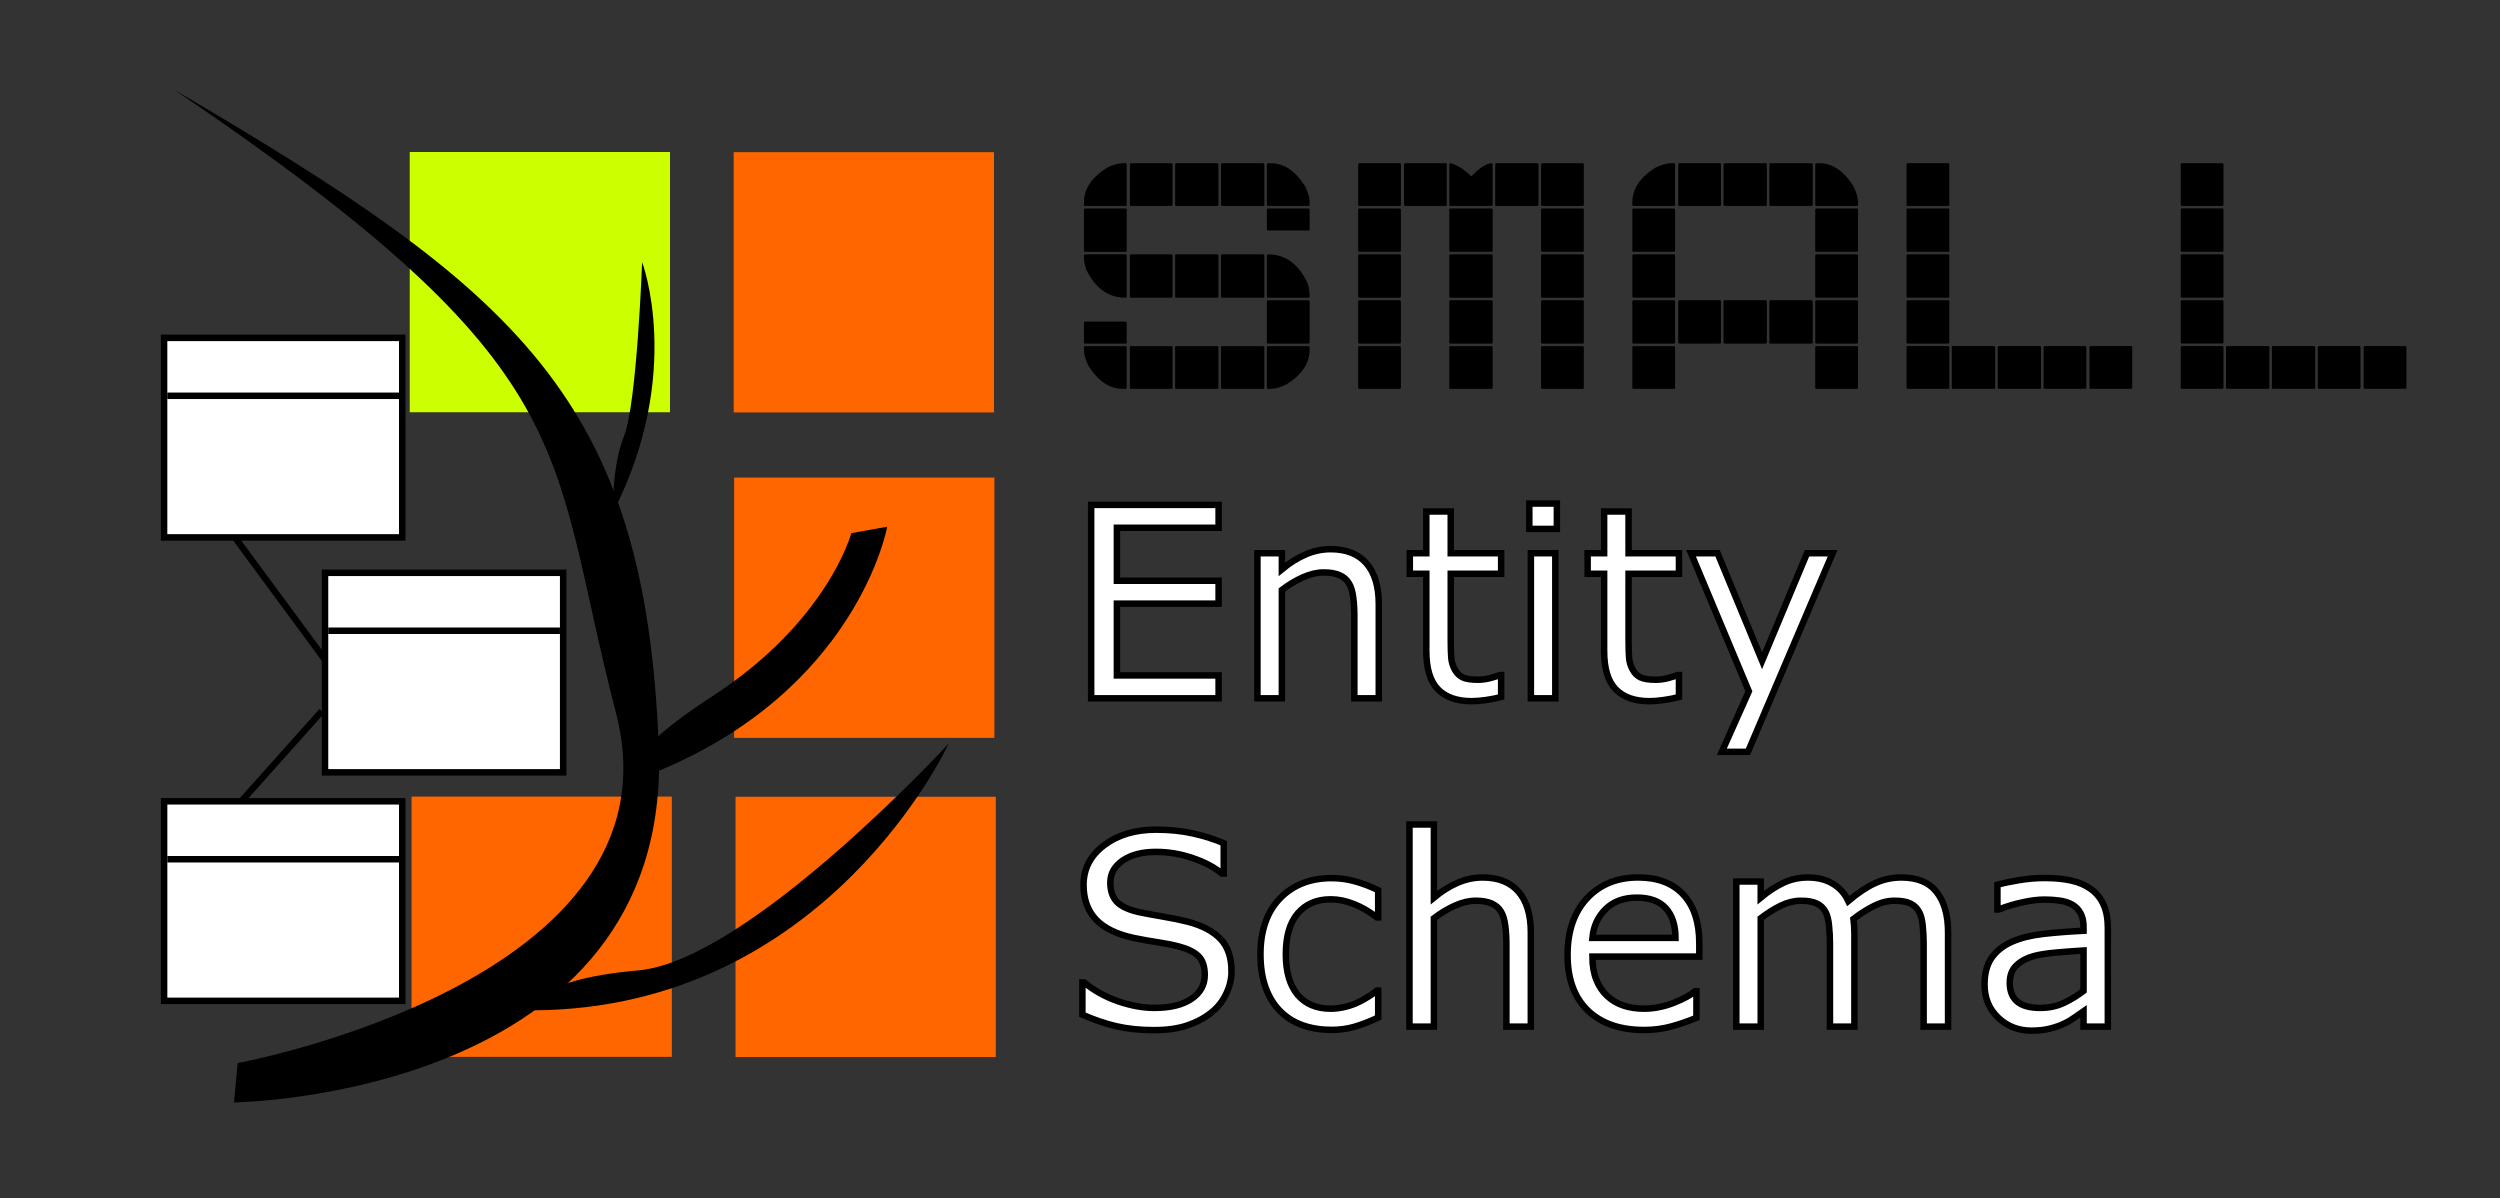
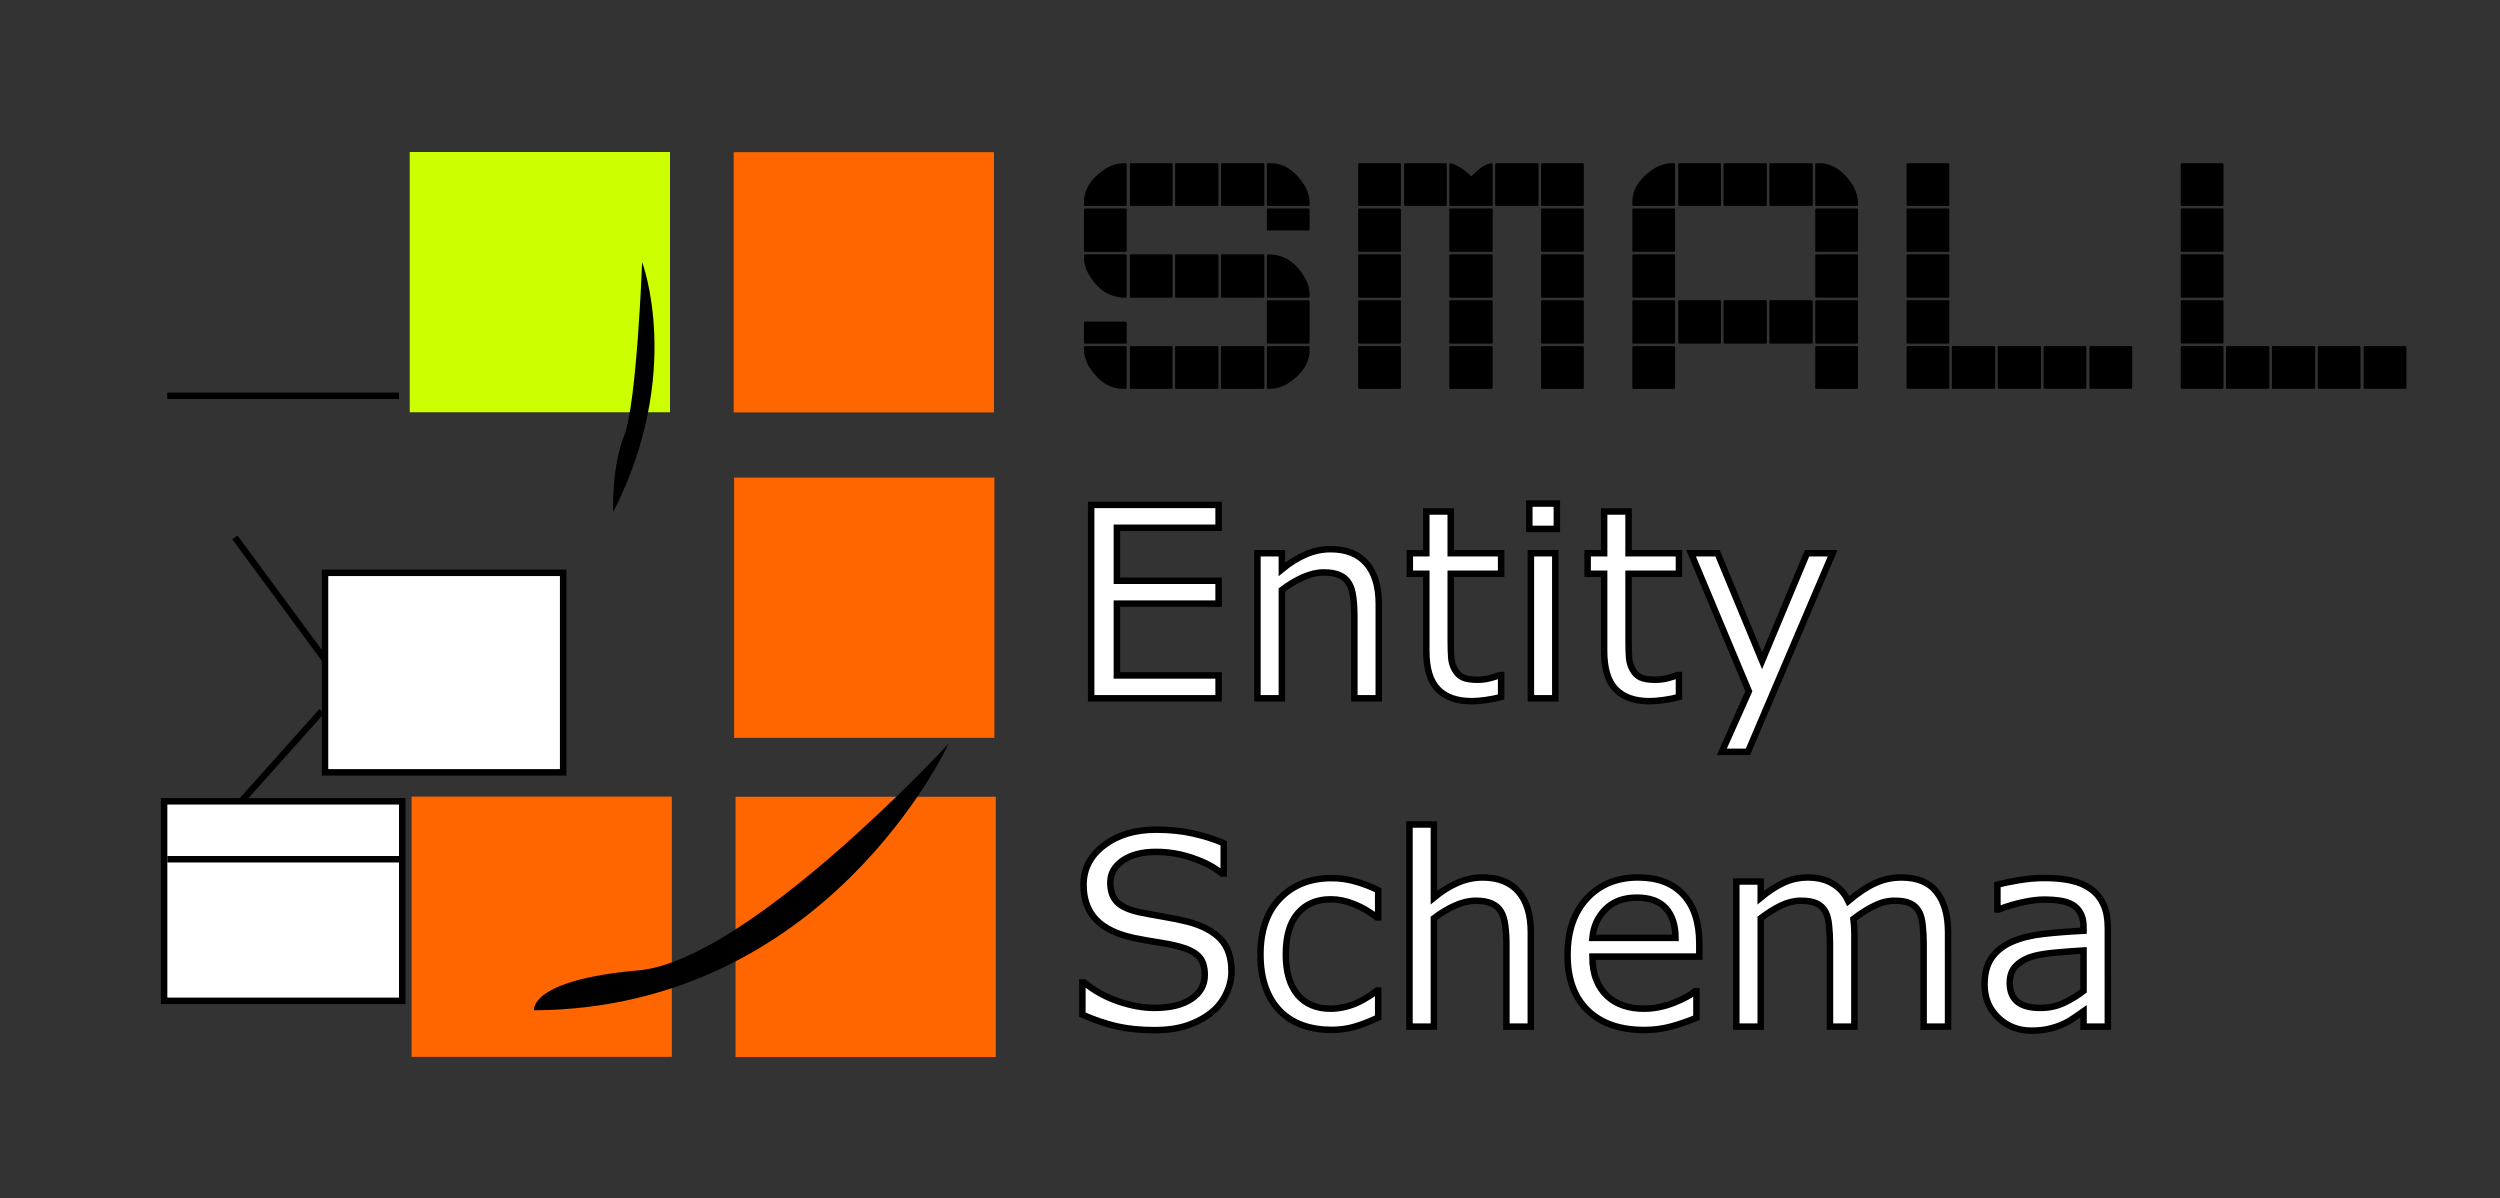
<svg xmlns="http://www.w3.org/2000/svg" xmlns:ns1="http://www.inkscape.org/namespaces/inkscape" xmlns:ns2="http://sodipodi.sourceforge.net/DTD/sodipodi-0.dtd" width="411mm" height="197mm" viewBox="0 0 411 197" version="1.1" id="svg5" ns1:version="1.3.2 (091e20e, 2023-11-25, custom)" ns2:docname="picto.svg" ns1:export-filename="picto.png" ns1:export-xdpi="72" ns1:export-ydpi="72">
  <rect x="0" y="0" width="411" height="197" fill="#333333" stroke="none" />
  <ns2:namedview id="namedview7" pagecolor="#ffffff" bordercolor="#000000" borderopacity="0.25" ns1:showpageshadow="2" ns1:pageopacity="0.0" ns1:pagecheckerboard="0" ns1:deskcolor="#d1d1d1" ns1:document-units="mm" showgrid="false" ns1:zoom="0.5" ns1:cx="947" ns1:cy="362" ns1:window-width="1836" ns1:window-height="910" ns1:window-x="-8" ns1:window-y="-8" ns1:window-maximized="1" ns1:current-layer="g503" ns1:export-bgcolor="#ffffffff" />
  <defs id="defs2" />
  <g ns1:label="Calque 1" ns1:groupmode="layer" id="layer1">
    <g id="g446" transform="translate(-48.151,-37.45)">
      <g id="g567" transform="matrix(1.172,0,0,1.172,2.536,-7.641)">
        <g id="g503" style="display:inline">
          <path id="rect170-3" style="display:inline;fill:#ccff00;stroke-width:0.128" d="M 96.395,59.793 H 132.903 V 96.301 H 96.395 Z" />
          <path id="rect170-3-5" style="display:inline;fill:#ff6600;stroke-width:0.128" d="m 141.839,59.818 h 36.508 v 36.508 h -36.508 z" />
          <path id="rect170-3-7-3" style="display:inline;fill:#ff6600;stroke-width:0.128" d="m 141.898,105.467 h 36.508 v 36.508 h -36.508 z" />
          <path id="rect170-3-7-1" style="display:inline;fill:#ff6600;stroke-width:0.128" d="m 96.651,150.213 h 36.508 v 36.508 H 96.651 Z" />
          <path id="rect170-3-7-3-2" style="display:inline;fill:#ff6600;stroke-width:0.128" d="m 142.096,150.238 h 36.508 v 36.508 h -36.508 z" />
-           <path style="fill:#000000;fill-opacity:1;stroke-width:0.128" d="m 63.418,51.094 c 48.112,28.228 66.021,43.168 67.915,92.215 1.894,49.046 -59.587,49.808 -59.587,49.808 l 0.508,-5.524 c 0,0 62.857,-11.512 53.073,-49.113 -9.784,-37.601 -3.534,-47.875 -61.909,-87.386 z" id="path872" />
          <path style="fill:#000000;fill-opacity:1;stroke-width:0.128" d="m 113.834,180.194 c 41.141,-0.275 58.153,-37.402 58.153,-37.402 0,0 -28.088,30.433 -43.513,31.798 -15.425,1.365 -14.641,5.604 -14.641,5.604 z" id="path930" />
-           <path style="fill:#000000;fill-opacity:1;stroke-width:0.128" d="m 130.252,147.039 c 28.963,-11.499 33.12,-34.679 33.12,-34.679 l -5.034,0.901 c 0,0 -3.272,12.327 -19.415,22.822 -16.143,10.495 -8.671,10.955 -8.671,10.955 z" id="path932" />
          <path style="fill:#000000;fill-opacity:1;stroke-width:0.128" d="m 124.935,110.303 c 9.957,-19.512 4.058,-35.062 4.058,-35.062 0,0 -0.736,19.879 -2.531,24.381 -1.796,4.502 -1.527,10.681 -1.527,10.681 z" id="path934" />
          <path d="m 196.44,61.369 h 0.353 q 0.176,0.022 0.176,0.176 v 5.643 q 0,0.176 -0.176,0.176 h -5.643 q -0.176,0 -0.176,-0.176 v -0.353 q 0,-2.821 3.262,-4.849 1.256,-0.617 2.204,-0.617 z m 1.146,0 h 5.643 q 0.176,0.022 0.176,0.176 v 5.643 q 0,0.176 -0.176,0.176 h -5.643 q -0.176,0 -0.176,-0.176 v -5.643 q 0.022,-0.176 0.176,-0.176 z m 6.348,0 h 5.731 q 0.176,0.022 0.176,0.176 v 5.643 q 0,0.176 -0.176,0.176 h -5.731 q -0.176,0 -0.176,-0.176 v -5.643 q 0.022,-0.176 0.176,-0.176 z m 6.436,0 h 5.731 q 0.176,0.022 0.176,0.176 v 5.643 q 0,0.176 -0.176,0.176 h -5.731 q -0.176,0 -0.176,-0.176 v -5.643 q 0.022,-0.176 0.176,-0.176 z m 6.436,0 h 0.353 q 2.821,0 4.849,3.262 0.617,1.256 0.617,2.204 v 0.353 q 0,0.176 -0.176,0.176 h -5.643 q -0.176,0 -0.176,-0.176 v -5.643 q 0.022,-0.176 0.176,-0.176 z m -25.658,6.348 h 5.643 q 0.176,0.022 0.176,0.176 v 5.731 q 0,0.176 -0.176,0.176 h -5.643 q -0.176,0 -0.176,-0.176 v -5.731 q 0.022,-0.176 0.176,-0.176 z m 25.658,0 h 5.643 q 0.176,0.022 0.176,0.176 v 2.733 q 0,0.176 -0.176,0.176 h -5.643 q -0.176,0 -0.176,-0.176 v -2.733 q 0.022,-0.176 0.176,-0.176 z m -25.658,6.436 h 5.643 q 0.176,0.022 0.176,0.176 v 5.731 q 0,0.176 -0.176,0.176 -3.549,0 -5.467,-3.879 -0.353,-0.948 -0.353,-1.763 v -0.265 q 0.022,-0.176 0.176,-0.176 z m 6.436,0 h 5.643 q 0.176,0.022 0.176,0.176 v 5.731 q 0,0.176 -0.176,0.176 h -5.643 q -0.176,0 -0.176,-0.176 v -5.731 q 0.022,-0.176 0.176,-0.176 z m 6.348,0 h 5.731 q 0.176,0.022 0.176,0.176 v 5.731 q 0,0.176 -0.176,0.176 h -5.731 q -0.176,0 -0.176,-0.176 v -5.731 q 0.022,-0.176 0.176,-0.176 z m 6.436,0 h 5.731 q 0.176,0.022 0.176,0.176 v 5.731 q 0,0.176 -0.176,0.176 h -5.731 q -0.176,0 -0.176,-0.176 v -5.731 q 0.022,-0.176 0.176,-0.176 z m 6.436,0 q 3.549,0 5.467,3.879 0.353,0.948 0.353,1.763 v 0.265 q 0,0.176 -0.176,0.176 h -5.643 q -0.176,0 -0.176,-0.176 v -5.731 q 0.022,-0.176 0.176,-0.176 z m 0,6.436 h 5.643 q 0.176,0.022 0.176,0.176 v 5.731 q 0,0.176 -0.176,0.176 h -5.643 q -0.176,0 -0.176,-0.176 v -5.731 q 0.022,-0.176 0.176,-0.176 z m -25.658,2.998 h 5.643 q 0.176,0.022 0.176,0.176 v 2.733 q 0,0.176 -0.176,0.176 h -5.643 q -0.176,0 -0.176,-0.176 v -2.733 q 0.022,-0.176 0.176,-0.176 z m 0,3.439 h 5.643 q 0.176,0.022 0.176,0.176 v 5.643 q 0,0.176 -0.176,0.176 h -0.353 q -2.821,0 -4.849,-3.262 -0.617,-1.256 -0.617,-2.204 v -0.353 q 0.022,-0.176 0.176,-0.176 z m 6.436,0 h 5.643 q 0.176,0.022 0.176,0.176 v 5.643 q 0,0.176 -0.176,0.176 h -5.643 q -0.176,0 -0.176,-0.176 v -5.643 q 0.022,-0.176 0.176,-0.176 z m 6.348,0 h 5.731 q 0.176,0.022 0.176,0.176 v 5.643 q 0,0.176 -0.176,0.176 h -5.731 q -0.176,0 -0.176,-0.176 v -5.643 q 0.022,-0.176 0.176,-0.176 z m 6.436,0 h 5.731 q 0.176,0.022 0.176,0.176 v 5.643 q 0,0.176 -0.176,0.176 h -5.731 q -0.176,0 -0.176,-0.176 v -5.643 q 0.022,-0.176 0.176,-0.176 z m 6.436,0 h 5.643 q 0.176,0.022 0.176,0.176 v 0.353 q 0,2.821 -3.262,4.849 -1.256,0.617 -2.204,0.617 h -0.353 q -0.176,0 -0.176,-0.176 v -5.643 q 0.022,-0.176 0.176,-0.176 z m 12.807,-25.658 h 5.643 q 0.176,0.022 0.176,0.176 v 5.643 q 0,0.176 -0.176,0.176 h -5.643 q -0.176,0 -0.176,-0.176 v -5.643 q 0.022,-0.176 0.176,-0.176 z m 6.436,0 h 5.643 q 0.176,0.022 0.176,0.176 v 5.643 q 0,0.176 -0.176,0.176 h -5.643 q -0.176,0 -0.176,-0.176 v -5.643 q 0.022,-0.176 0.176,-0.176 z m 6.348,0 q 1.477,0.419 2.91,1.852 1.785,-1.852 2.91,-1.852 l 0.088,0.176 v 5.643 q 0,0.176 -0.176,0.176 h -5.731 q -0.176,0 -0.176,-0.176 v -5.643 q 0.022,-0.176 0.176,-0.176 z m 6.436,0 h 5.731 q 0.176,0.022 0.176,0.176 v 5.643 q 0,0.176 -0.176,0.176 h -5.731 q -0.176,0 -0.176,-0.176 v -5.643 q 0.022,-0.176 0.176,-0.176 z m 6.436,0 h 5.643 q 0.176,0.022 0.176,0.176 v 5.643 q 0,0.176 -0.176,0.176 h -5.643 q -0.176,0 -0.176,-0.176 v -5.643 q 0.022,-0.176 0.176,-0.176 z m -25.658,6.348 h 5.643 q 0.176,0.022 0.176,0.176 v 5.731 q 0,0.176 -0.176,0.176 h -5.643 q -0.176,0 -0.176,-0.176 v -5.731 q 0.022,-0.176 0.176,-0.176 z m 12.785,0 h 5.731 q 0.176,0.022 0.176,0.176 v 5.731 q 0,0.176 -0.176,0.176 h -5.731 q -0.176,0 -0.176,-0.176 v -5.731 q 0.022,-0.176 0.176,-0.176 z m 12.873,0 h 5.643 q 0.176,0.022 0.176,0.176 v 5.731 q 0,0.176 -0.176,0.176 h -5.643 q -0.176,0 -0.176,-0.176 v -5.731 q 0.022,-0.176 0.176,-0.176 z m -25.658,6.436 h 5.643 q 0.176,0.022 0.176,0.176 v 5.731 q 0,0.176 -0.176,0.176 h -5.643 q -0.176,0 -0.176,-0.176 v -5.731 q 0.022,-0.176 0.176,-0.176 z m 12.785,0 h 5.731 q 0.176,0.022 0.176,0.176 v 5.731 q 0,0.176 -0.176,0.176 h -5.731 q -0.176,0 -0.176,-0.176 v -5.731 q 0.022,-0.176 0.176,-0.176 z m 12.873,0 h 5.643 q 0.176,0.022 0.176,0.176 v 5.731 q 0,0.176 -0.176,0.176 h -5.643 q -0.176,0 -0.176,-0.176 v -5.731 q 0.022,-0.176 0.176,-0.176 z m -25.658,6.436 h 5.643 q 0.176,0.022 0.176,0.176 v 5.731 q 0,0.176 -0.176,0.176 h -5.643 q -0.176,0 -0.176,-0.176 v -5.731 q 0.022,-0.176 0.176,-0.176 z m 12.785,0 h 5.731 q 0.176,0.022 0.176,0.176 v 5.731 q 0,0.176 -0.176,0.176 h -5.731 q -0.176,0 -0.176,-0.176 v -5.731 q 0.022,-0.176 0.176,-0.176 z m 12.873,0 h 5.643 q 0.176,0.022 0.176,0.176 v 5.731 q 0,0.176 -0.176,0.176 h -5.643 q -0.176,0 -0.176,-0.176 v -5.731 q 0.022,-0.176 0.176,-0.176 z m -25.658,6.436 h 5.643 q 0.176,0.022 0.176,0.176 v 5.643 q 0,0.176 -0.176,0.176 h -5.643 q -0.176,0 -0.176,-0.176 v -5.643 q 0.022,-0.176 0.176,-0.176 z m 12.785,0 h 5.731 q 0.176,0.022 0.176,0.176 v 5.643 q 0,0.176 -0.176,0.176 h -5.731 q -0.176,0 -0.176,-0.176 v -5.643 q 0.022,-0.176 0.176,-0.176 z m 12.873,0 h 5.643 q 0.176,0.022 0.176,0.176 v 5.643 q 0,0.176 -0.176,0.176 h -5.643 q -0.176,0 -0.176,-0.176 v -5.643 q 0.022,-0.176 0.176,-0.176 z m 18.097,-25.658 h 0.353 q 0.176,0.022 0.176,0.176 v 5.643 q 0,0.176 -0.176,0.176 h -5.643 q -0.176,0 -0.176,-0.176 v -0.353 q 0,-2.821 3.262,-4.849 1.256,-0.617 2.204,-0.617 z m 1.146,0 h 5.643 q 0.176,0.022 0.176,0.176 v 5.643 q 0,0.176 -0.176,0.176 h -5.643 q -0.176,0 -0.176,-0.176 v -5.643 q 0.022,-0.176 0.176,-0.176 z m 6.348,0 h 5.731 q 0.176,0.022 0.176,0.176 v 5.643 q 0,0.176 -0.176,0.176 h -5.731 q -0.176,0 -0.176,-0.176 v -5.643 q 0.022,-0.176 0.176,-0.176 z m 6.436,0 h 5.731 q 0.176,0.022 0.176,0.176 v 5.643 q 0,0.176 -0.176,0.176 h -5.731 q -0.176,0 -0.176,-0.176 v -5.643 q 0.022,-0.176 0.176,-0.176 z m 6.436,0 h 0.353 q 2.821,0 4.849,3.262 0.617,1.256 0.617,2.204 v 0.353 q 0,0.176 -0.176,0.176 h -5.643 q -0.176,0 -0.176,-0.176 v -5.643 q 0.022,-0.176 0.176,-0.176 z m -25.658,6.348 h 5.643 q 0.176,0.022 0.176,0.176 v 5.731 q 0,0.176 -0.176,0.176 h -5.643 q -0.176,0 -0.176,-0.176 v -5.731 q 0.022,-0.176 0.176,-0.176 z m 25.658,0 h 5.643 q 0.176,0.022 0.176,0.176 v 5.731 q 0,0.176 -0.176,0.176 h -5.643 q -0.176,0 -0.176,-0.176 v -5.731 q 0.022,-0.176 0.176,-0.176 z m -25.658,6.436 h 5.643 q 0.176,0.022 0.176,0.176 v 5.731 q 0,0.176 -0.176,0.176 h -5.643 q -0.176,0 -0.176,-0.176 v -5.731 q 0.022,-0.176 0.176,-0.176 z m 25.658,0 h 5.643 q 0.176,0.022 0.176,0.176 v 5.731 q 0,0.176 -0.176,0.176 h -5.643 q -0.176,0 -0.176,-0.176 v -5.731 q 0.022,-0.176 0.176,-0.176 z m -25.658,6.436 h 5.643 q 0.176,0.022 0.176,0.176 v 5.731 q 0,0.176 -0.176,0.176 h -5.643 q -0.176,0 -0.176,-0.176 v -5.731 q 0.022,-0.176 0.176,-0.176 z m 6.436,0 h 5.643 q 0.176,0.022 0.176,0.176 v 5.731 q 0,0.176 -0.176,0.176 h -5.643 q -0.176,0 -0.176,-0.176 v -5.731 q 0.022,-0.176 0.176,-0.176 z m 6.348,0 h 5.731 q 0.176,0.022 0.176,0.176 v 5.731 q 0,0.176 -0.176,0.176 h -5.731 q -0.176,0 -0.176,-0.176 v -5.731 q 0.022,-0.176 0.176,-0.176 z m 6.436,0 h 5.731 q 0.176,0.022 0.176,0.176 v 5.731 q 0,0.176 -0.176,0.176 h -5.731 q -0.176,0 -0.176,-0.176 v -5.731 q 0.022,-0.176 0.176,-0.176 z m 6.436,0 h 5.643 q 0.176,0.022 0.176,0.176 v 5.731 q 0,0.176 -0.176,0.176 h -5.643 q -0.176,0 -0.176,-0.176 v -5.731 q 0.022,-0.176 0.176,-0.176 z m -25.658,6.436 h 5.643 q 0.176,0.022 0.176,0.176 v 5.643 q 0,0.176 -0.176,0.176 h -5.643 q -0.176,0 -0.176,-0.176 v -5.643 q 0.022,-0.176 0.176,-0.176 z m 25.658,0 h 5.643 q 0.176,0.022 0.176,0.176 v 5.643 q 0,0.176 -0.176,0.176 h -5.643 q -0.176,0 -0.176,-0.176 v -5.643 q 0.022,-0.176 0.176,-0.176 z m 12.807,-25.658 h 5.643 q 0.176,0.022 0.176,0.176 v 5.643 q 0,0.176 -0.176,0.176 h -5.643 q -0.176,0 -0.176,-0.176 v -5.643 q 0.022,-0.176 0.176,-0.176 z m 0,6.348 h 5.643 q 0.176,0.022 0.176,0.176 v 5.731 q 0,0.176 -0.176,0.176 h -5.643 q -0.176,0 -0.176,-0.176 v -5.731 q 0.022,-0.176 0.176,-0.176 z m 0,6.436 h 5.643 q 0.176,0.022 0.176,0.176 v 5.731 q 0,0.176 -0.176,0.176 h -5.643 q -0.176,0 -0.176,-0.176 v -5.731 q 0.022,-0.176 0.176,-0.176 z m 0,6.436 h 5.643 q 0.176,0.022 0.176,0.176 v 5.731 q 0,0.176 -0.176,0.176 h -5.643 q -0.176,0 -0.176,-0.176 v -5.731 q 0.022,-0.176 0.176,-0.176 z m 0,6.436 h 5.643 q 0.176,0.022 0.176,0.176 v 5.643 q 0,0.176 -0.176,0.176 h -5.643 q -0.176,0 -0.176,-0.176 v -5.643 q 0.022,-0.176 0.176,-0.176 z m 6.348,0 h 5.731 q 0.176,0.022 0.176,0.176 v 5.643 q 0,0.176 -0.176,0.176 h -5.731 q -0.176,0 -0.176,-0.176 v -5.643 q 0.022,-0.176 0.176,-0.176 z m 6.436,0 h 5.731 q 0.176,0.022 0.176,0.176 v 5.643 q 0,0.176 -0.176,0.176 h -5.731 q -0.176,0 -0.176,-0.176 v -5.643 q 0.022,-0.176 0.176,-0.176 z m 6.436,0 h 5.643 q 0.176,0.022 0.176,0.176 v 5.643 q 0,0.176 -0.176,0.176 h -5.643 q -0.176,0 -0.176,-0.176 v -5.643 q 0.022,-0.176 0.176,-0.176 z m 6.436,0 h 5.643 q 0.176,0.022 0.176,0.176 v 5.643 q 0,0.176 -0.176,0.176 h -5.643 q -0.176,0 -0.176,-0.176 v -5.643 q 0.022,-0.176 0.176,-0.176 z m 12.807,-25.658 h 5.643 q 0.176,0.022 0.176,0.176 v 5.643 q 0,0.176 -0.176,0.176 h -5.643 q -0.176,0 -0.176,-0.176 v -5.643 q 0.022,-0.176 0.176,-0.176 z m 0,6.348 h 5.643 q 0.176,0.022 0.176,0.176 v 5.731 q 0,0.176 -0.176,0.176 h -5.643 q -0.176,0 -0.176,-0.176 v -5.731 q 0.022,-0.176 0.176,-0.176 z m 0,6.436 h 5.643 q 0.176,0.022 0.176,0.176 v 5.731 q 0,0.176 -0.176,0.176 h -5.643 q -0.176,0 -0.176,-0.176 v -5.731 q 0.022,-0.176 0.176,-0.176 z m 0,6.436 h 5.643 q 0.176,0.022 0.176,0.176 v 5.731 q 0,0.176 -0.176,0.176 h -5.643 q -0.176,0 -0.176,-0.176 v -5.731 q 0.022,-0.176 0.176,-0.176 z m 0,6.436 h 5.643 q 0.176,0.022 0.176,0.176 v 5.643 q 0,0.176 -0.176,0.176 h -5.643 q -0.176,0 -0.176,-0.176 v -5.643 q 0.022,-0.176 0.176,-0.176 z m 6.348,0 h 5.731 q 0.176,0.022 0.176,0.176 v 5.643 q 0,0.176 -0.176,0.176 h -5.731 q -0.176,0 -0.176,-0.176 v -5.643 q 0.022,-0.176 0.176,-0.176 z m 6.436,0 h 5.731 q 0.176,0.022 0.176,0.176 v 5.643 q 0,0.176 -0.176,0.176 h -5.731 q -0.176,0 -0.176,-0.176 v -5.643 q 0.022,-0.176 0.176,-0.176 z m 6.436,0 h 5.643 q 0.176,0.022 0.176,0.176 v 5.643 q 0,0.176 -0.176,0.176 h -5.643 q -0.176,0 -0.176,-0.176 v -5.643 q 0.022,-0.176 0.176,-0.176 z m 6.436,0 h 5.643 q 0.176,0.022 0.176,0.176 v 5.643 q 0,0.176 -0.176,0.176 h -5.643 q -0.176,0 -0.176,-0.176 v -5.643 q 0.022,-0.176 0.176,-0.176 z" id="text1620" style="font-size:45.143px;font-family:'G7 Cube 5';-inkscape-font-specification:'G7 Cube 5, Normal';stroke-width:0.226" aria-label="Small" />
-           <rect style="fill:#ffffff;stroke-width:0.909;fill-opacity:1;stroke:#000000;stroke-opacity:1;stroke-dasharray:none" id="rect1" width="33.406" height="27.989" x="61.937" y="85.867" />
          <path style="fill:#ffffff;fill-opacity:1;stroke:#000000;stroke-width:0.909;stroke-dasharray:none;stroke-opacity:1" d="M 62.389,93.993 H 94.892" id="path1" ns2:nodetypes="cc" />
          <rect style="display:inline;fill:#ffffff;fill-opacity:1;stroke:#000000;stroke-width:0.909;stroke-dasharray:none;stroke-opacity:1" id="rect1-6" width="33.406" height="27.989" x="84.512" y="118.825" />
-           <path style="display:inline;fill:#ffffff;fill-opacity:1;stroke:#000000;stroke-width:0.909;stroke-dasharray:none;stroke-opacity:1" d="M 84.963,126.95 H 117.466" id="path1-2" ns2:nodetypes="cc" />
          <rect style="display:inline;fill:#ffffff;fill-opacity:1;stroke:#000000;stroke-width:0.909;stroke-dasharray:none;stroke-opacity:1" id="rect1-6-3" width="33.406" height="27.989" x="61.94" y="150.876" />
          <path style="display:inline;fill:#ffffff;fill-opacity:1;stroke:#000000;stroke-width:0.909;stroke-dasharray:none;stroke-opacity:1" d="M 62.391,159.002 H 94.895" id="path1-2-0" ns2:nodetypes="cc" />
          <path style="fill:#ffffff;fill-opacity:1;stroke:#000000;stroke-width:0.909;stroke-dasharray:none;stroke-opacity:1" d="m 72.772,150.873 11.286,-12.64" id="path2" />
          <path style="fill:#ffffff;fill-opacity:1;stroke:#000000;stroke-width:0.909;stroke-dasharray:none;stroke-opacity:1" d="m 71.869,113.856 12.64,17.154" id="path3" />
          <path style="font-size:37.318px;-inkscape-font-specification:'sans-serif, Normal';fill:#ffffff;stroke:#000000;stroke-width:0.909" d="m 209.858,136.428 h -17.876 v -27.132 h 17.876 v 3.207 H 195.59 v 7.435 h 14.268 v 3.207 H 195.59 v 10.077 h 14.268 z m 22.468,0 h -3.426 v -11.589 q 0,-1.403 -0.164,-2.624 -0.164,-1.239 -0.601,-1.932 -0.456,-0.765 -1.312,-1.13 -0.856,-0.383 -2.223,-0.383 -1.403,0 -2.934,0.692 -1.531,0.692 -2.934,1.768 v 15.197 h -3.426 v -20.354 h 3.426 v 2.26 q 1.604,-1.33 3.316,-2.077 1.713,-0.747 3.517,-0.747 3.298,0 5.029,1.986 1.731,1.986 1.731,5.722 z m 17.165,-0.182 q -0.966,0.255 -2.114,0.419 -1.13,0.164 -2.023,0.164 -3.116,0 -4.738,-1.676 -1.622,-1.676 -1.622,-5.375 v -10.824 h -2.314 v -2.879 h 2.314 v -5.849 h 3.426 v 5.849 h 7.07 v 2.879 h -7.07 v 9.275 q 0,1.604 0.073,2.515 0.073,0.893 0.51,1.676 0.401,0.729 1.093,1.075 0.711,0.328 2.15,0.328 0.838,0 1.749,-0.237 0.911,-0.255 1.312,-0.419 h 0.182 z m 7.817,-23.579 h -3.863 v -3.553 h 3.863 z m -0.219,23.761 h -3.426 v -20.354 h 3.426 z m 17.347,-0.182 q -0.966,0.255 -2.114,0.419 -1.13,0.164 -2.023,0.164 -3.116,0 -4.738,-1.676 -1.622,-1.676 -1.622,-5.375 v -10.824 h -2.314 v -2.879 h 2.314 v -5.849 h 3.426 v 5.849 h 7.07 v 2.879 h -7.07 v 9.275 q 0,1.604 0.073,2.515 0.073,0.893 0.51,1.676 0.401,0.729 1.093,1.075 0.711,0.328 2.15,0.328 0.838,0 1.749,-0.237 0.911,-0.255 1.312,-0.419 h 0.182 z m 21.556,-20.172 -11.881,27.861 h -3.663 l 3.79,-8.491 -8.109,-19.37 h 3.717 l 6.25,15.088 6.305,-15.088 z" id="text3" aria-label="Entity" />
          <path style="font-size:37.318px;-inkscape-font-specification:'sans-serif, Normal';fill:#ffffff;stroke:#000000;stroke-width:0.909" d="m 211.669,174.735 q 0,1.585 -0.747,3.134 -0.729,1.549 -2.059,2.624 -1.458,1.166 -3.407,1.822 -1.932,0.656 -4.665,0.656 -2.934,0 -5.284,-0.547 -2.332,-0.547 -4.756,-1.622 v -4.519 h 0.255 q 2.059,1.713 4.756,2.642 2.697,0.929 5.066,0.929 3.353,0 5.211,-1.257 1.877,-1.257 1.877,-3.353 0,-1.804 -0.893,-2.66 -0.875,-0.856 -2.679,-1.33 -1.367,-0.364 -2.97,-0.601 -1.585,-0.237 -3.371,-0.601 -3.608,-0.765 -5.357,-2.606 -1.731,-1.859 -1.731,-4.829 0,-3.407 2.879,-5.576 2.879,-2.187 7.307,-2.187 2.861,0 5.248,0.547 2.387,0.547 4.227,1.348 v 4.264 h -0.255 q -1.549,-1.312 -4.082,-2.168 -2.515,-0.875 -5.157,-0.875 -2.897,0 -4.665,1.203 -1.749,1.203 -1.749,3.098 0,1.695 0.875,2.66 0.875,0.966 3.079,1.476 1.166,0.255 3.316,0.62 2.15,0.364 3.644,0.747 3.025,0.802 4.555,2.424 1.531,1.622 1.531,4.537 z m 20.572,6.469 q -1.713,0.82 -3.262,1.276 -1.531,0.456 -3.262,0.456 -2.205,0 -4.045,-0.638 -1.84,-0.656 -3.152,-1.968 -1.33,-1.312 -2.059,-3.316 -0.729,-2.004 -0.729,-4.683 0,-4.993 2.733,-7.835 2.752,-2.843 7.252,-2.843 1.749,0 3.426,0.492 1.695,0.492 3.098,1.203 v 3.808 h -0.182 q -1.567,-1.221 -3.243,-1.877 -1.658,-0.656 -3.243,-0.656 -2.916,0 -4.61,1.968 -1.676,1.95 -1.676,5.74 0,3.681 1.64,5.667 1.658,1.968 4.647,1.968 1.039,0 2.114,-0.273 1.075,-0.273 1.932,-0.711 0.747,-0.383 1.403,-0.802 0.656,-0.437 1.039,-0.747 h 0.182 z m 21.411,1.276 h -3.426 v -11.589 q 0,-1.403 -0.164,-2.624 -0.164,-1.239 -0.601,-1.932 -0.456,-0.765 -1.312,-1.13 -0.856,-0.383 -2.223,-0.383 -1.403,0 -2.934,0.692 -1.531,0.692 -2.934,1.768 v 15.197 h -3.426 v -28.353 h 3.426 v 10.259 q 1.604,-1.33 3.316,-2.077 1.713,-0.747 3.517,-0.747 3.298,0 5.029,1.986 1.731,1.986 1.731,5.722 z m 23.634,-9.822 h -14.997 q 0,1.877 0.565,3.28 0.565,1.385 1.549,2.278 0.948,0.875 2.241,1.312 1.312,0.437 2.879,0.437 2.077,0 4.173,-0.82 2.114,-0.838 3.007,-1.64 h 0.182 v 3.735 q -1.731,0.729 -3.535,1.221 -1.804,0.492 -3.79,0.492 -5.066,0 -7.908,-2.733 -2.843,-2.752 -2.843,-7.799 0,-4.993 2.715,-7.927 2.733,-2.934 7.179,-2.934 4.118,0 6.341,2.405 2.241,2.405 2.241,6.833 z m -3.335,-2.624 q -0.018,-2.697 -1.367,-4.173 -1.33,-1.476 -4.063,-1.476 -2.752,0 -4.391,1.622 -1.622,1.622 -1.84,4.027 z m 38.23,12.446 h -3.426 v -11.589 q 0,-1.312 -0.128,-2.533 -0.109,-1.221 -0.492,-1.95 -0.419,-0.784 -1.203,-1.184 -0.784,-0.401 -2.26,-0.401 -1.44,0 -2.879,0.729 -1.44,0.711 -2.879,1.822 0.055,0.419 0.091,0.984 0.036,0.547 0.036,1.093 v 13.029 h -3.426 v -11.589 q 0,-1.348 -0.128,-2.551 -0.109,-1.221 -0.492,-1.95 -0.419,-0.784 -1.203,-1.166 -0.784,-0.401 -2.26,-0.401 -1.403,0 -2.824,0.692 -1.403,0.692 -2.806,1.768 v 15.197 h -3.426 v -20.354 h 3.426 v 2.26 q 1.604,-1.33 3.189,-2.077 1.604,-0.747 3.408,-0.747 2.077,0 3.517,0.875 1.458,0.875 2.168,2.424 2.077,-1.749 3.79,-2.515 1.713,-0.784 3.663,-0.784 3.353,0 4.938,2.041 1.604,2.023 1.604,5.667 z m 22.413,0 h -3.408 v -2.168 q -0.456,0.31 -1.239,0.875 -0.765,0.547 -1.494,0.875 -0.856,0.419 -1.968,0.692 -1.112,0.292 -2.606,0.292 -2.752,0 -4.665,-1.822 -1.913,-1.822 -1.913,-4.647 0,-2.314 0.984,-3.735 1.002,-1.44 2.843,-2.26 1.859,-0.82 4.464,-1.112 2.606,-0.292 5.594,-0.437 v -0.528 q 0,-1.166 -0.419,-1.932 -0.401,-0.765 -1.166,-1.203 -0.729,-0.419 -1.749,-0.565 -1.02,-0.146 -2.132,-0.146 -1.348,0 -3.007,0.364 -1.658,0.346 -3.426,1.02 h -0.182 v -3.48 q 1.002,-0.273 2.897,-0.601 1.895,-0.328 3.735,-0.328 2.15,0 3.735,0.364 1.604,0.346 2.77,1.203 1.148,0.838 1.749,2.168 0.601,1.33 0.601,3.298 z m -3.408,-5.011 v -5.667 q -1.567,0.091 -3.699,0.273 -2.114,0.182 -3.353,0.528 -1.476,0.419 -2.387,1.312 -0.911,0.875 -0.911,2.424 0,1.749 1.057,2.642 1.057,0.875 3.225,0.875 1.804,0 3.298,-0.692 1.494,-0.711 2.77,-1.695 z" id="text3-3" aria-label="Schema" />
        </g>
      </g>
    </g>
  </g>
</svg>